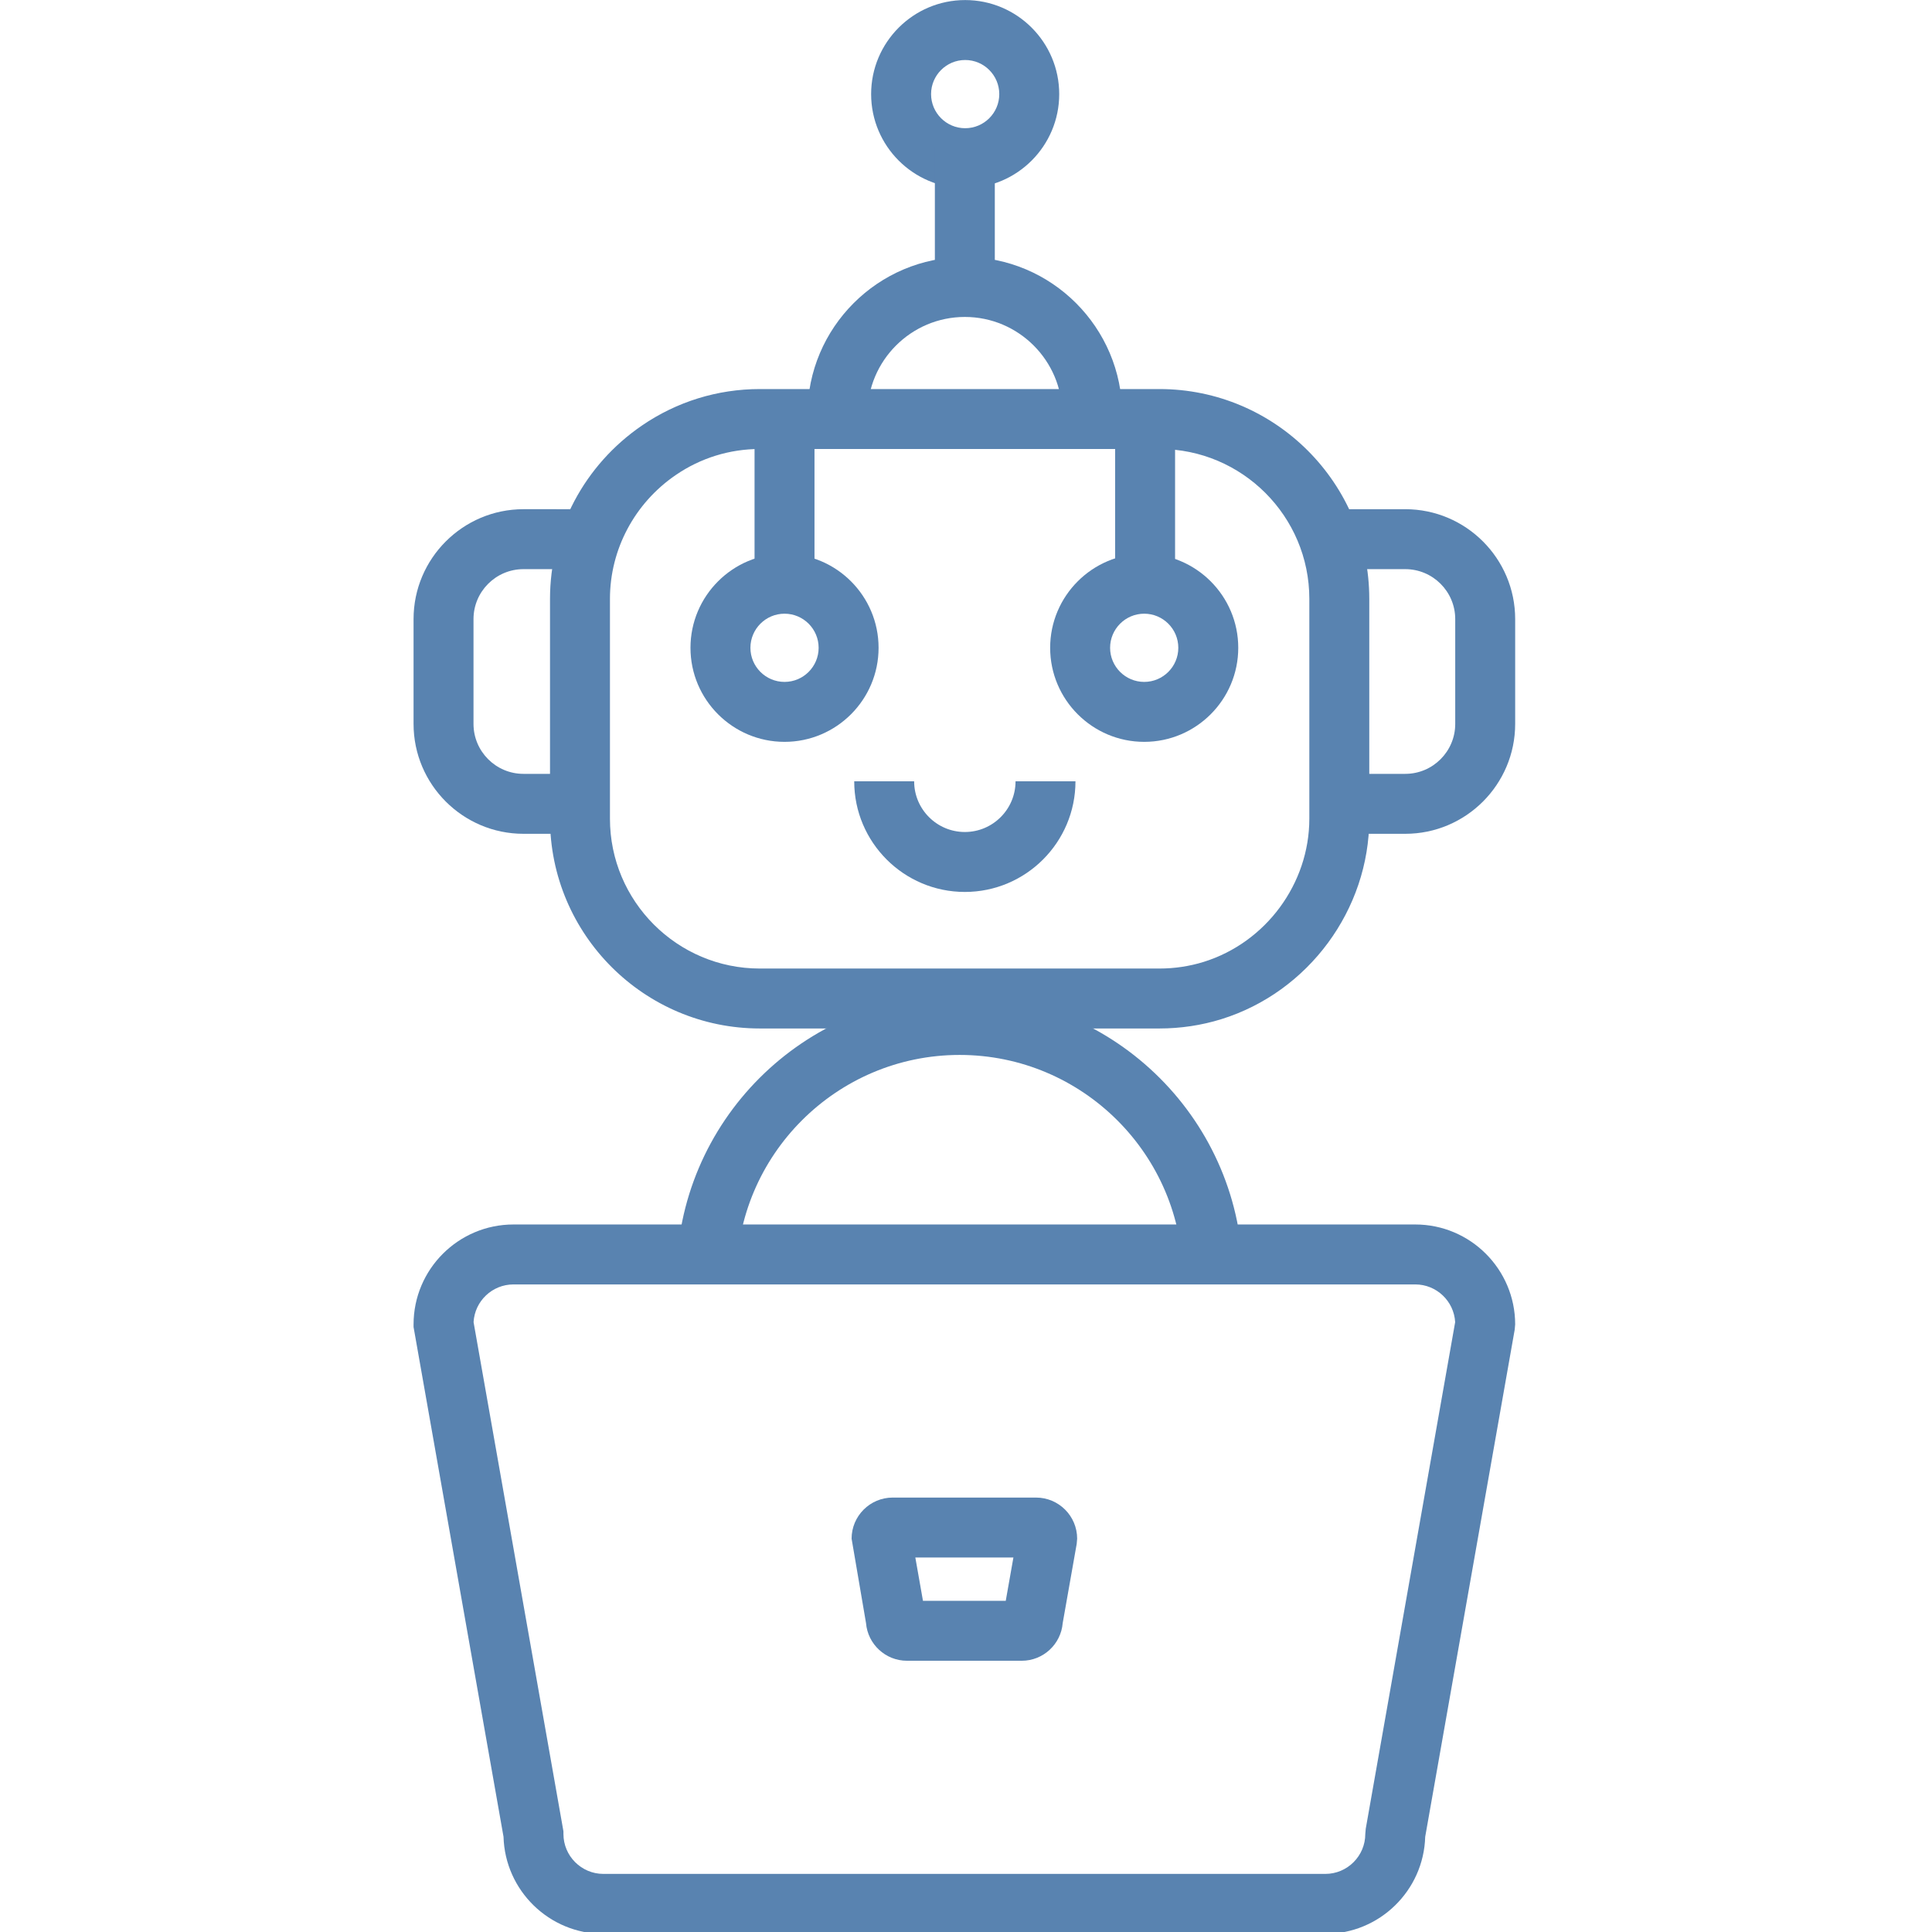
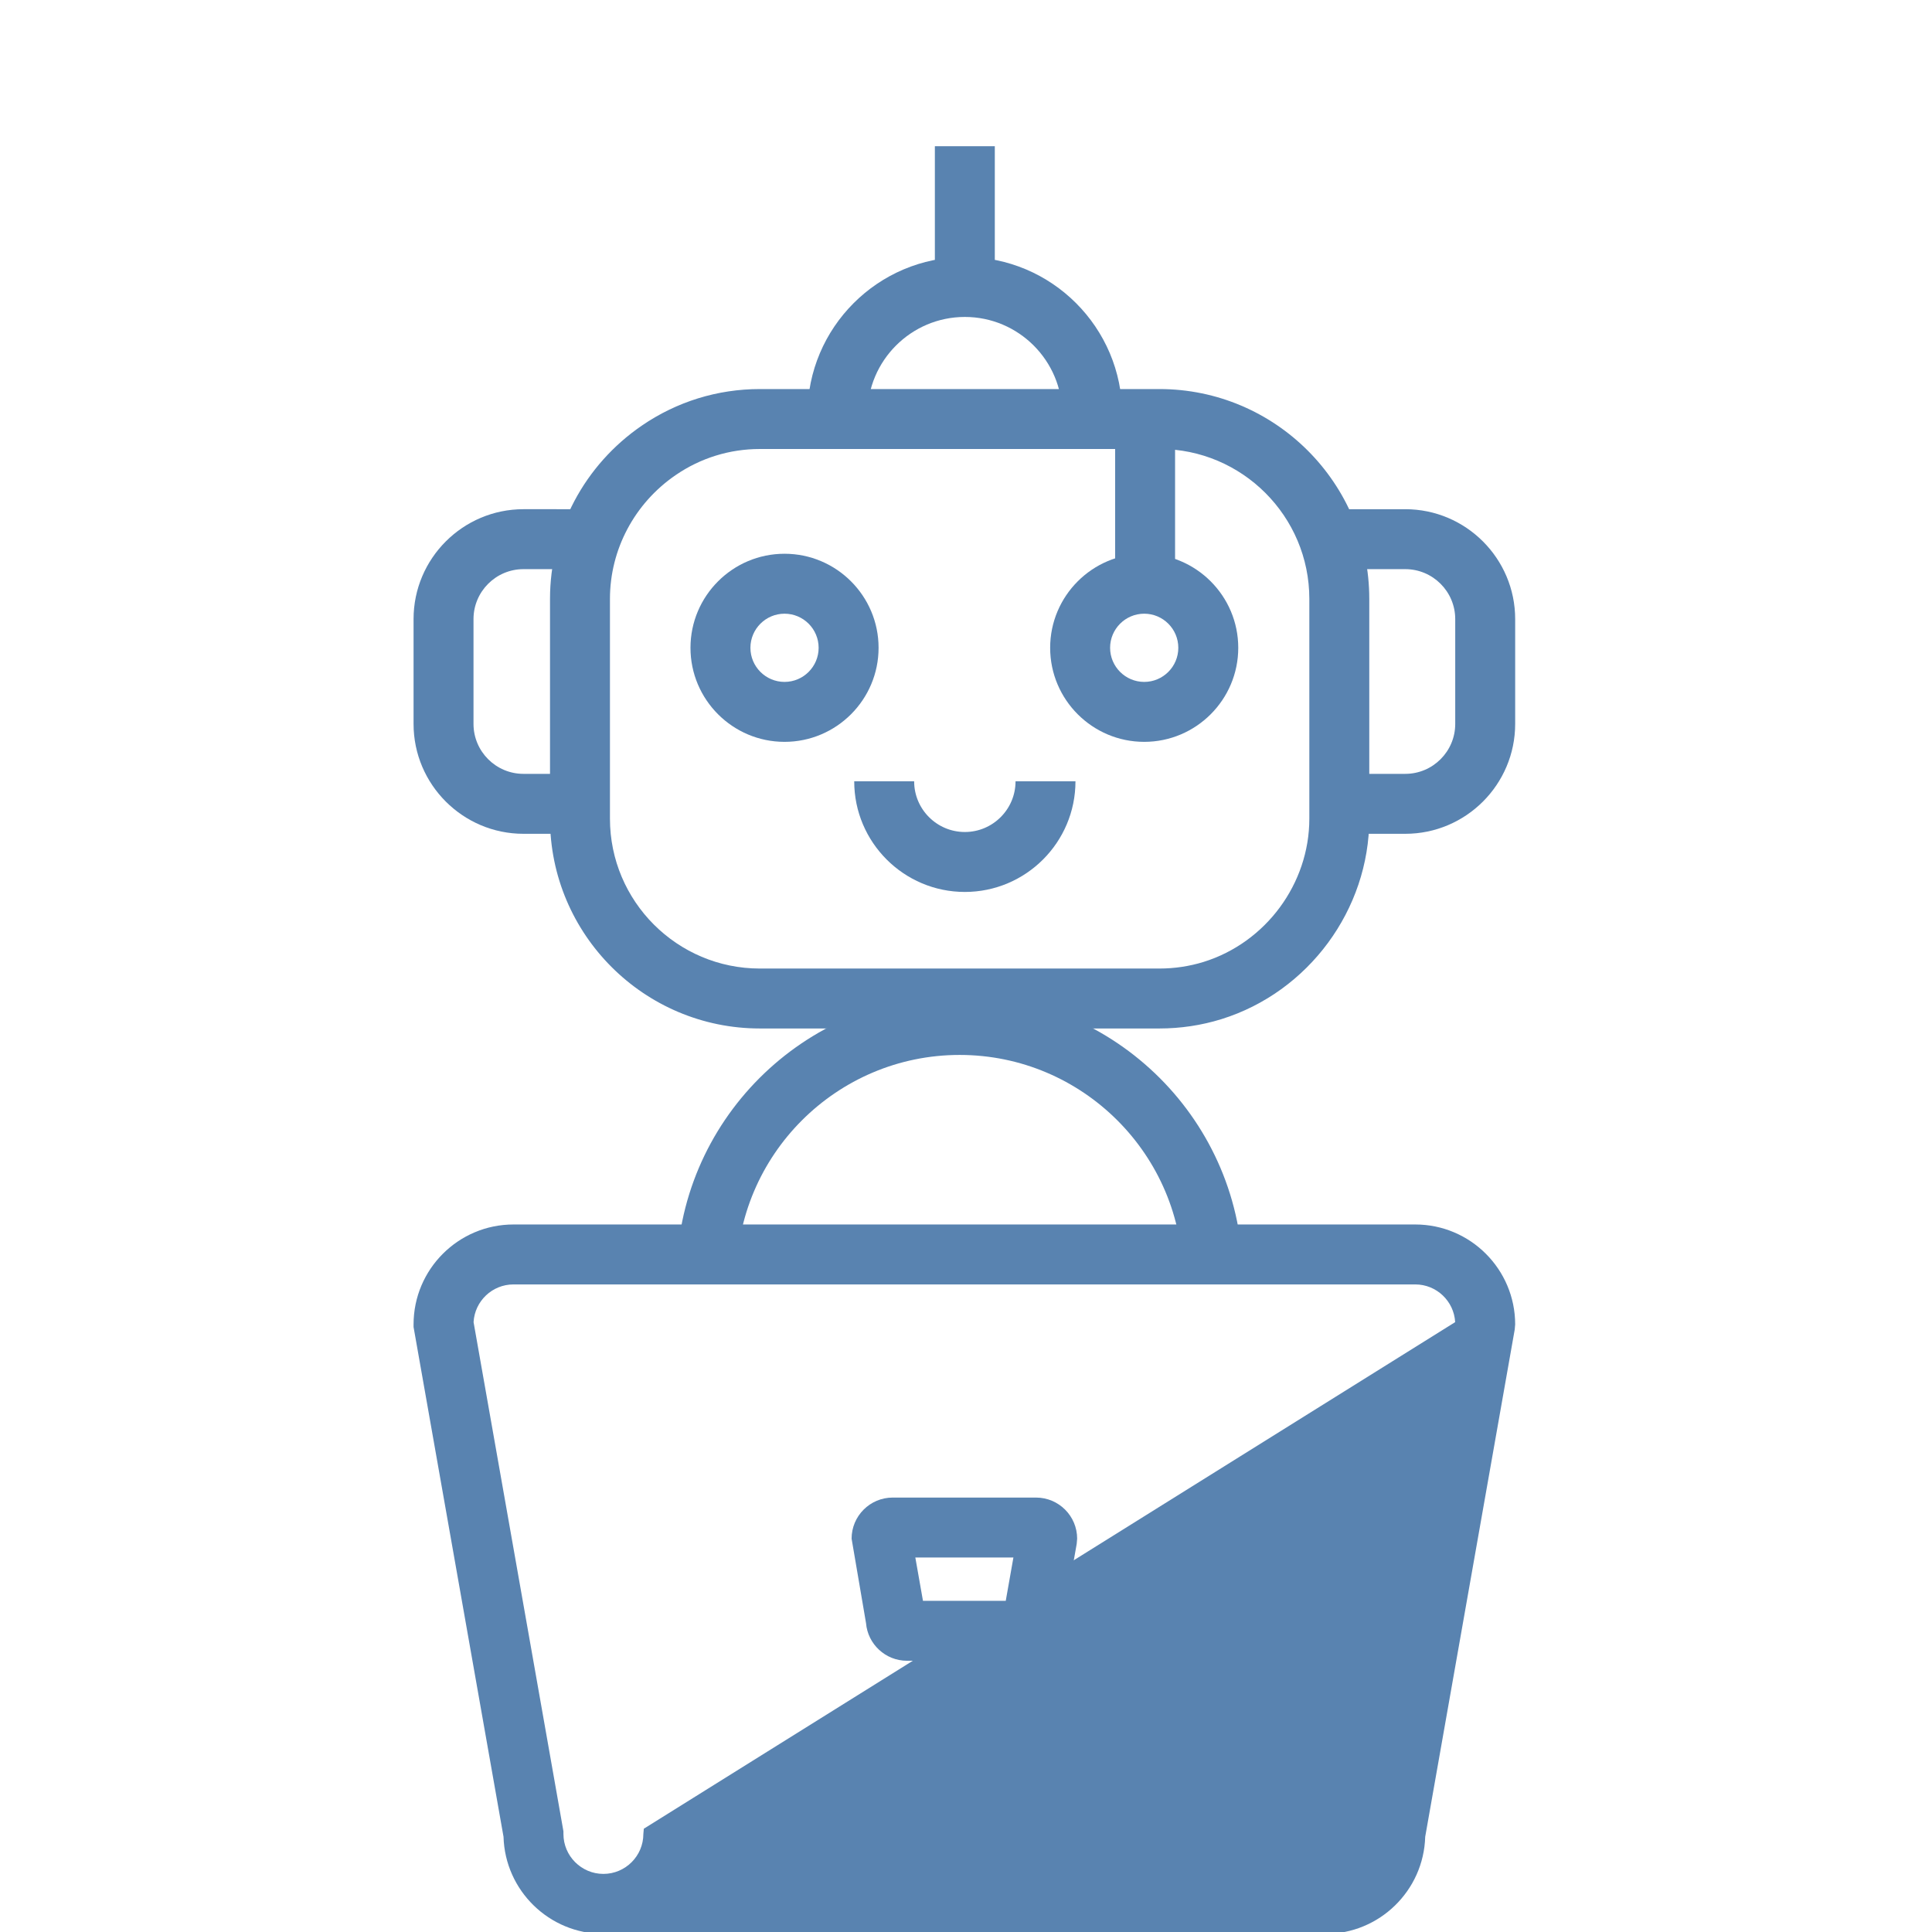
<svg xmlns="http://www.w3.org/2000/svg" xmlns:ns1="http://sodipodi.sourceforge.net/DTD/sodipodi-0.dtd" xmlns:ns2="http://www.inkscape.org/namespaces/inkscape" version="1.1" width="400" height="400">
  <svg version="1.1" id="SvgjsSvg1277" width="400" height="400" viewBox="0 0 400 400" ns1:docname="logo - icon only.svg" ns2:version="1.2.1 (9c6d41e410, 2022-07-14)">
    <defs id="SvgjsDefs1276">
      <clipPath clipPathUnits="userSpaceOnUse" id="SvgjsClipPath1275">
        <g id="SvgjsG1274" transform="translate(-308.789,-298.329)">
          <path d="M 0,450 H 600 V 0 H 0 Z" id="SvgjsPath1273" />
        </g>
      </clipPath>
      <clipPath clipPathUnits="userSpaceOnUse" id="SvgjsClipPath1272">
        <g id="SvgjsG1271" transform="translate(-317.761,-234.074)">
          <path d="M 0,450 H 600 V 0 H 0 Z" id="SvgjsPath1270" />
        </g>
      </clipPath>
      <clipPath clipPathUnits="userSpaceOnUse" id="SvgjsClipPath1269">
        <g id="SvgjsG1268" transform="translate(-297.085,-262.802)">
          <path d="M 0,450 H 600 V 0 H 0 Z" id="SvgjsPath1267" />
        </g>
      </clipPath>
      <clipPath clipPathUnits="userSpaceOnUse" id="SvgjsClipPath1266">
        <g id="SvgjsG1265">
          <path d="M 0,450 H 600 V 0 H 0 Z" id="SvgjsPath1264" />
        </g>
      </clipPath>
      <clipPath clipPathUnits="userSpaceOnUse" id="SvgjsClipPath1263">
        <g id="SvgjsG1262">
          <path d="M 0,450 H 600 V 0 H 0 Z" id="SvgjsPath1261" />
        </g>
      </clipPath>
      <clipPath clipPathUnits="userSpaceOnUse" id="SvgjsClipPath1260">
        <g id="SvgjsG1259" transform="translate(-384.569,-135.152)">
          <path d="M 0,450 H 600 V 0 H 0 Z" id="SvgjsPath1258" />
        </g>
      </clipPath>
      <clipPath clipPathUnits="userSpaceOnUse" id="SvgjsClipPath1257">
        <g id="SvgjsG1256" transform="translate(-364.523,-126.981)">
          <path d="M 0,450 H 600 V 0 H 0 Z" id="SvgjsPath1255" />
        </g>
      </clipPath>
      <clipPath clipPathUnits="userSpaceOnUse" id="SvgjsClipPath1254">
        <g id="SvgjsG1253" transform="translate(-341.999,-126.951)">
          <path d="M 0,450 H 600 V 0 H 0 Z" id="SvgjsPath1252" />
        </g>
      </clipPath>
      <clipPath clipPathUnits="userSpaceOnUse" id="SvgjsClipPath1251">
        <g id="SvgjsG1250" transform="translate(-337.197,-140.859)">
          <path d="M 0,450 H 600 V 0 H 0 Z" id="SvgjsPath1249" />
        </g>
      </clipPath>
      <clipPath clipPathUnits="userSpaceOnUse" id="SvgjsClipPath1248">
        <g id="SvgjsG1247" transform="translate(-320.028,-128.279)">
          <path d="M 0,450 H 600 V 0 H 0 Z" id="SvgjsPath1246" />
        </g>
      </clipPath>
      <clipPath clipPathUnits="userSpaceOnUse" id="SvgjsClipPath1245">
        <g id="SvgjsG1244" transform="translate(-310.516,-135.393)">
          <path d="M 0,450 H 600 V 0 H 0 Z" id="SvgjsPath1243" />
        </g>
      </clipPath>
      <clipPath clipPathUnits="userSpaceOnUse" id="SvgjsClipPath1242">
        <g id="SvgjsG1241" transform="translate(-293.388,-136.914)">
          <path d="M 0,450 H 600 V 0 H 0 Z" id="SvgjsPath1240" />
        </g>
      </clipPath>
      <clipPath clipPathUnits="userSpaceOnUse" id="SvgjsClipPath1239">
        <g id="SvgjsG1238" transform="translate(-270.291,-126.856)">
          <path d="M 0,450 H 600 V 0 H 0 Z" id="SvgjsPath1237" />
        </g>
      </clipPath>
      <clipPath clipPathUnits="userSpaceOnUse" id="SvgjsClipPath1236">
        <g id="SvgjsG1235" transform="translate(-261.856,-134.928)">
          <path d="M 0,450 H 600 V 0 H 0 Z" id="SvgjsPath1234" />
        </g>
      </clipPath>
      <clipPath clipPathUnits="userSpaceOnUse" id="SvgjsClipPath1233">
        <g id="SvgjsG1232" transform="translate(-231.031,-134.918)">
          <path d="M 0,450 H 600 V 0 H 0 Z" id="SvgjsPath1231" />
        </g>
      </clipPath>
      <clipPath clipPathUnits="userSpaceOnUse" id="SvgjsClipPath1230">
        <g id="SvgjsG1229" transform="translate(-226.394,-140.711)">
          <path d="M 0,450 H 600 V 0 H 0 Z" id="SvgjsPath1228" />
        </g>
      </clipPath>
      <clipPath clipPathUnits="userSpaceOnUse" id="SvgjsClipPath1227">
        <g id="SvgjsG1226" transform="translate(-293.97,-210.072)">
          <path d="M 0,450 H 600 V 0 H 0 Z" id="SvgjsPath1225" />
        </g>
      </clipPath>
      <clipPath clipPathUnits="userSpaceOnUse" id="SvgjsClipPath1224">
        <g id="SvgjsG1223" transform="translate(-260.541,-230.802)">
          <path d="M 0,450 H 600 V 0 H 0 Z" id="SvgjsPath1222" />
        </g>
      </clipPath>
      <clipPath clipPathUnits="userSpaceOnUse" id="SvgjsClipPath1221">
        <g id="SvgjsG1220">
          <path d="M 0,450 H 600 V 0 H 0 Z" id="SvgjsPath1219" />
        </g>
      </clipPath>
      <clipPath clipPathUnits="userSpaceOnUse" id="SvgjsClipPath1218">
        <g id="SvgjsG1217" transform="translate(-297.109,-324.687)">
          <path d="M 0,450 H 600 V 0 H 0 Z" id="SvgjsPath1216" />
        </g>
      </clipPath>
      <clipPath clipPathUnits="userSpaceOnUse" id="SvgjsClipPath1215">
        <g id="SvgjsG1214" transform="translate(-310.428,-283.5)">
          <path d="M 0,450 H 600 V 0 H 0 Z" id="SvgjsPath1213" />
        </g>
      </clipPath>
      <clipPath clipPathUnits="userSpaceOnUse" id="SvgjsClipPath1212">
        <g id="SvgjsG1211" transform="translate(-283.672,-283.5)">
          <path d="M 0,450 H 600 V 0 H 0 Z" id="SvgjsPath1210" />
        </g>
      </clipPath>
      <clipPath clipPathUnits="userSpaceOnUse" id="SvgjsClipPath1209">
        <g id="SvgjsG1208" transform="translate(-281.833,-295.751)">
          <path d="M 0,450 H 600 V 0 H 0 Z" id="SvgjsPath1207" />
        </g>
      </clipPath>
      <clipPath clipPathUnits="userSpaceOnUse" id="SvgjsClipPath1206">
        <g id="SvgjsG1205" transform="translate(-270.39,-267.127)">
          <path d="M 0,450 H 600 V 0 H 0 Z" id="SvgjsPath1204" />
        </g>
      </clipPath>
      <clipPath clipPathUnits="userSpaceOnUse" id="SvgjsClipPath1203">
        <g id="SvgjsG1202" transform="translate(-329.846,-267.127)">
          <path d="M 0,450 H 600 V 0 H 0 Z" id="SvgjsPath1201" />
        </g>
      </clipPath>
      <clipPath clipPathUnits="userSpaceOnUse" id="SvgjsClipPath1200">
        <g id="SvgjsG1199" transform="translate(-438.702,-167.709)">
          <path d="M 0,450 H 600 V 0 H 0 Z" id="SvgjsPath1198" />
        </g>
      </clipPath>
      <clipPath clipPathUnits="userSpaceOnUse" id="SvgjsClipPath1197">
        <g id="SvgjsG1196" transform="translate(-420.984,-174.445)">
          <path d="M 0,450 H 600 V 0 H 0 Z" id="SvgjsPath1195" />
        </g>
      </clipPath>
      <clipPath clipPathUnits="userSpaceOnUse" id="SvgjsClipPath1194">
        <g id="SvgjsG1193" transform="translate(-393.074,-166.922)">
          <path d="M 0,450 H 600 V 0 H 0 Z" id="SvgjsPath1192" />
        </g>
      </clipPath>
      <clipPath clipPathUnits="userSpaceOnUse" id="SvgjsClipPath1191">
        <g id="SvgjsG1190" transform="translate(-366.257,-172.522)">
          <path d="M 0,450 H 600 V 0 H 0 Z" id="SvgjsPath1189" />
        </g>
      </clipPath>
      <clipPath clipPathUnits="userSpaceOnUse" id="SvgjsClipPath1188">
        <g id="SvgjsG1187" transform="translate(-355.144,-172.039)">
          <path d="M 0,450 H 600 V 0 H 0 Z" id="SvgjsPath1186" />
        </g>
      </clipPath>
      <clipPath clipPathUnits="userSpaceOnUse" id="SvgjsClipPath1185">
        <g id="SvgjsG1184" transform="translate(-322.422,-161.277)">
-           <path d="M 0,450 H 600 V 0 H 0 Z" id="SvgjsPath1183" />
-         </g>
+           </g>
      </clipPath>
      <clipPath clipPathUnits="userSpaceOnUse" id="SvgjsClipPath1182">
        <g id="SvgjsG1181" transform="translate(-302.996,-168.016)">
          <path d="M 0,450 H 600 V 0 H 0 Z" id="SvgjsPath1180" />
        </g>
      </clipPath>
      <clipPath clipPathUnits="userSpaceOnUse" id="SvgjsClipPath1179">
        <g id="SvgjsG1178" transform="translate(-268.742,-166.922)">
          <path d="M 0,450 H 600 V 0 H 0 Z" id="SvgjsPath1177" />
        </g>
      </clipPath>
      <clipPath clipPathUnits="userSpaceOnUse" id="SvgjsClipPath1176">
        <g id="SvgjsG1175" transform="translate(-242.624,-166.922)">
          <path d="M 0,450 H 600 V 0 H 0 Z" id="SvgjsPath1174" />
        </g>
      </clipPath>
      <clipPath clipPathUnits="userSpaceOnUse" id="SvgjsClipPath1173">
        <g id="SvgjsG1172" transform="translate(-215.808,-172.522)">
          <path d="M 0,450 H 600 V 0 H 0 Z" id="SvgjsPath1171" />
        </g>
      </clipPath>
      <clipPath clipPathUnits="userSpaceOnUse" id="SvgjsClipPath1170">
        <g id="SvgjsG1169" transform="translate(-196.208,-165.652)">
          <path d="M 0,450 H 600 V 0 H 0 Z" id="SvgjsPath1168" />
        </g>
      </clipPath>
    </defs>
    <ns1:namedview id="SvgjsSodipodi:namedview1167" pagecolor="#ffffff" bordercolor="#000000" borderopacity="0.25" ns2:showpageshadow="2" ns2:pageopacity="0.0" ns2:pagecheckerboard="0" ns2:deskcolor="#d1d1d1" showgrid="false" ns2:zoom="0.69083335" ns2:cx="50.663449" ns2:cy="372.01447" ns2:window-width="1920" ns2:window-height="1057" ns2:window-x="-8" ns2:window-y="-8" ns2:window-maximized="1" ns2:current-layer="g10">
      <ns2:page x="0" y="0" id="SvgjsInkscape:page1166" width="400" height="400" ns2:export-filename="logo - square.png" ns2:export-xdpi="96" ns2:export-ydpi="96" />
    </ns1:namedview>
    <g id="SvgjsG1165" ns2:groupmode="layer" ns2:label="Page 1" transform="matrix(1.333,0,0,-1.333,-506.206,428.861)">
      <g id="SvgjsG1164" transform="matrix(2.088,0,0,2.088,-90.706,-365.54)">
        <g id="SvgjsG1163" transform="translate(329.846,267.127)" clip-path="url(#clipPath607)">
          <path d="M 0,0 H -6.138 V 4.459 H 0 c 2.05,0 3.717,1.667 3.717,3.716 v 7.796 C 3.717,18.02 2.05,19.687 0,19.687 h -6.138 v 4.459 H 0 c 4.508,0 8.176,-3.667 8.176,-8.175 V 8.175 C 8.176,3.667 4.508,0 0,0" style="fill:#5983b0;fill-opacity:1;fill-rule:nonzero;stroke:none" id="SvgjsPath1162" />
        </g>
        <g id="SvgjsG1161" transform="translate(270.39,267.127)" clip-path="url(#clipPath601)">
          <path d="m 0,0 h -6.137 c -4.508,0 -8.176,3.667 -8.176,8.175 v 7.796 c 0,4.508 3.668,8.175 8.176,8.175 H 0 v -4.459 h -6.137 c -2.05,0 -3.717,-1.667 -3.717,-3.716 V 8.175 c 0,-2.049 1.667,-3.716 3.717,-3.716 H 0 Z" style="fill:#5983b0;fill-opacity:1;fill-rule:nonzero;stroke:none" id="SvgjsPath1160" />
        </g>
        <g id="SvgjsG1159" transform="translate(281.833,295.751)" clip-path="url(#clipPath595)">
          <path d="m 0,0 c -2.242,0 -4.404,-0.669 -6.252,-1.936 -3.066,-2.097 -4.895,-5.541 -4.895,-9.212 v -16.351 c 0,-6.147 5.001,-11.147 11.147,-11.147 h 29.729 c 1.122,0 2.228,0.166 3.288,0.494 4.627,1.44 7.86,5.82 7.86,10.653 v 16.351 C 40.877,-5.001 35.876,0 29.729,0 Z M 29.729,-43.105 H 0 c -8.605,0 -15.606,7 -15.606,15.606 v 16.351 c 0,5.144 2.555,9.963 6.835,12.891 C -6.179,3.52 -3.145,4.459 0,4.459 h 29.729 c 8.606,0 15.607,-7.001 15.607,-15.607 v -16.351 c 0,-6.764 -4.523,-12.897 -10.998,-14.912 -1.49,-0.462 -3.04,-0.694 -4.609,-0.694" style="fill:#5983b0;fill-opacity:1;fill-rule:nonzero;stroke:none" id="SvgjsPath1158" />
        </g>
        <g id="SvgjsG1157" transform="translate(283.672,283.5)" clip-path="url(#clipPath589)">
          <path d="m 0,0 c -1.399,0 -2.537,-1.138 -2.537,-2.537 0,-1.399 1.138,-2.537 2.537,-2.537 1.399,0 2.537,1.138 2.537,2.537 C 2.537,-1.138 1.399,0 0,0 m 0,-9.533 c -3.858,0 -6.996,3.138 -6.996,6.996 0,3.858 3.138,6.996 6.996,6.996 3.858,0 6.996,-3.138 6.996,-6.996 0,-3.858 -3.138,-6.996 -6.996,-6.996" style="fill:#5983b0;fill-opacity:1;fill-rule:nonzero;stroke:none" id="SvgjsPath1156" />
        </g>
        <g id="SvgjsG1155" transform="translate(310.428,283.5)" clip-path="url(#clipPath583)">
          <path d="m 0,0 c -1.399,0 -2.538,-1.138 -2.538,-2.537 0,-1.399 1.139,-2.537 2.538,-2.537 1.398,0 2.536,1.138 2.536,2.537 C 2.536,-1.138 1.398,0 0,0 m 0,-9.533 c -3.858,0 -6.997,3.138 -6.997,6.996 0,3.858 3.139,6.996 6.997,6.996 3.857,0 6.995,-3.138 6.995,-6.996 0,-3.858 -3.138,-6.996 -6.995,-6.996" style="fill:#5983b0;fill-opacity:1;fill-rule:nonzero;stroke:none" id="SvgjsPath1154" />
        </g>
        <g id="SvgjsG1153" transform="translate(297.109,324.687)" clip-path="url(#clipPath577)">
-           <path d="m 0,0 c -1.398,0 -2.536,-1.138 -2.536,-2.537 0,-1.399 1.138,-2.537 2.536,-2.537 1.399,0 2.537,1.138 2.537,2.537 C 2.537,-1.138 1.399,0 0,0 m 0,-9.533 c -3.856,0 -6.995,3.138 -6.995,6.996 0,3.858 3.139,6.996 6.995,6.996 3.858,0 6.996,-3.138 6.996,-6.996 0,-3.858 -3.138,-6.996 -6.996,-6.996" style="fill:#5983b0;fill-opacity:1;fill-rule:nonzero;stroke:none" id="SvgjsPath1152" />
-         </g>
+           </g>
        <path d="m 299.314,307.48 h -4.459 v 10.794 h 4.459 z" style="fill:#5983b0;fill-opacity:1;fill-rule:nonzero;stroke:none" id="SvgjsPath1151" clip-path="url(#clipPath571)" />
        <g id="SvgjsG1150" transform="translate(260.541,230.802)" clip-path="url(#clipPath565)">
-           <path d="m 0,0 6.685,-37.876 v -0.196 c 0,-1.638 1.334,-2.972 2.972,-2.972 h 53.702 c 1.639,0 2.973,1.334 2.973,2.972 l 0.034,0.389 L 73.017,0 C 72.929,1.562 71.632,2.805 70.049,2.805 H 2.968 C 1.386,2.805 0.087,1.562 0,0 M 63.359,-45.503 H 9.657 c -4.027,0 -7.316,3.22 -7.429,7.22 l -6.692,37.92 v 0.195 c 0,4.098 3.334,7.432 7.432,7.432 h 67.081 c 4.097,0 7.431,-3.334 7.431,-7.432 l -0.034,-0.388 -6.658,-37.727 c -0.112,-4 -3.402,-7.22 -7.429,-7.22" style="fill:#5983b0;fill-opacity:1;fill-rule:nonzero;stroke:none" id="SvgjsPath1149" />
+           <path d="m 0,0 6.685,-37.876 v -0.196 c 0,-1.638 1.334,-2.972 2.972,-2.972 c 1.639,0 2.973,1.334 2.973,2.972 l 0.034,0.389 L 73.017,0 C 72.929,1.562 71.632,2.805 70.049,2.805 H 2.968 C 1.386,2.805 0.087,1.562 0,0 M 63.359,-45.503 H 9.657 c -4.027,0 -7.316,3.22 -7.429,7.22 l -6.692,37.92 v 0.195 c 0,4.098 3.334,7.432 7.432,7.432 h 67.081 c 4.097,0 7.431,-3.334 7.431,-7.432 l -0.034,-0.388 -6.658,-37.727 c -0.112,-4 -3.402,-7.22 -7.429,-7.22" style="fill:#5983b0;fill-opacity:1;fill-rule:nonzero;stroke:none" id="SvgjsPath1149" />
        </g>
        <g id="SvgjsG1148" transform="translate(293.97,210.072)" clip-path="url(#clipPath559)">
          <path d="m 0,0 h 6.158 l 0.57,3.221 h -7.296 z m 7.349,-4.459 h -8.538 c -1.6,0 -2.916,1.234 -3.047,2.801 l -1.073,6.281 c 0,1.686 1.371,3.057 3.057,3.057 H 8.411 c 1.686,0 3.058,-1.371 3.058,-3.057 L 11.435,4.234 10.394,-1.658 C 10.264,-3.225 8.947,-4.459 7.349,-4.459" style="fill:#5983b0;fill-opacity:1;fill-rule:nonzero;stroke:none" id="SvgjsPath1147" />
        </g>
-         <path d="m 285.901,285.729 h -4.459 v 12.251 h 4.459 z" style="fill:#5983b0;fill-opacity:1;fill-rule:nonzero;stroke:none" id="SvgjsPath1146" clip-path="url(#clipPath487)" />
        <path d="m 312.723,285.729 h -4.459 v 12.251 h 4.459 z" style="fill:#5983b0;fill-opacity:1;fill-rule:nonzero;stroke:none" id="SvgjsPath1145" clip-path="url(#clipPath481)" />
        <g id="SvgjsG1144" transform="translate(297.085,262.802)" clip-path="url(#clipPath475)">
          <path d="m 0,0 c -4.537,0 -8.229,3.691 -8.229,8.229 h 4.458 c 0,-2.079 1.692,-3.77 3.771,-3.77 2.079,0 3.771,1.691 3.771,3.77 H 8.229 C 8.229,3.691 4.537,0 0,0" style="fill:#5983b0;fill-opacity:1;fill-rule:nonzero;stroke:none" id="SvgjsPath1143" />
        </g>
        <g id="SvgjsG1142" transform="translate(317.761,234.074)" clip-path="url(#clipPath469)">
          <path d="m 0,0 h -4.459 c 0,9.154 -7.449,16.604 -16.604,16.604 -9.156,0 -16.603,-7.45 -16.603,-16.604 h -4.459 c 0,11.613 9.447,21.062 21.062,21.062 C -9.449,21.062 0,11.613 0,0" style="fill:#5983b0;fill-opacity:1;fill-rule:nonzero;stroke:none" id="SvgjsPath1141" />
        </g>
        <g id="SvgjsG1140" transform="translate(308.789,298.329)" clip-path="url(#clipPath463)">
          <path d="m 0,0 h -4.459 c 0,3.995 -3.25,7.245 -7.245,7.245 -3.994,0 -7.244,-3.25 -7.244,-7.245 h -4.459 c 0,6.454 5.25,11.704 11.703,11.704 C -5.25,11.704 0,6.454 0,0" style="fill:#5983b0;fill-opacity:1;fill-rule:nonzero;stroke:none" id="SvgjsPath1139" />
        </g>
      </g>
    </g>
  </svg>
  <style>@media (prefers-color-scheme: light) { :root { filter: none; } }
@media (prefers-color-scheme: dark) { :root { filter: contrast(1) brightness(1); } }
</style>
</svg>